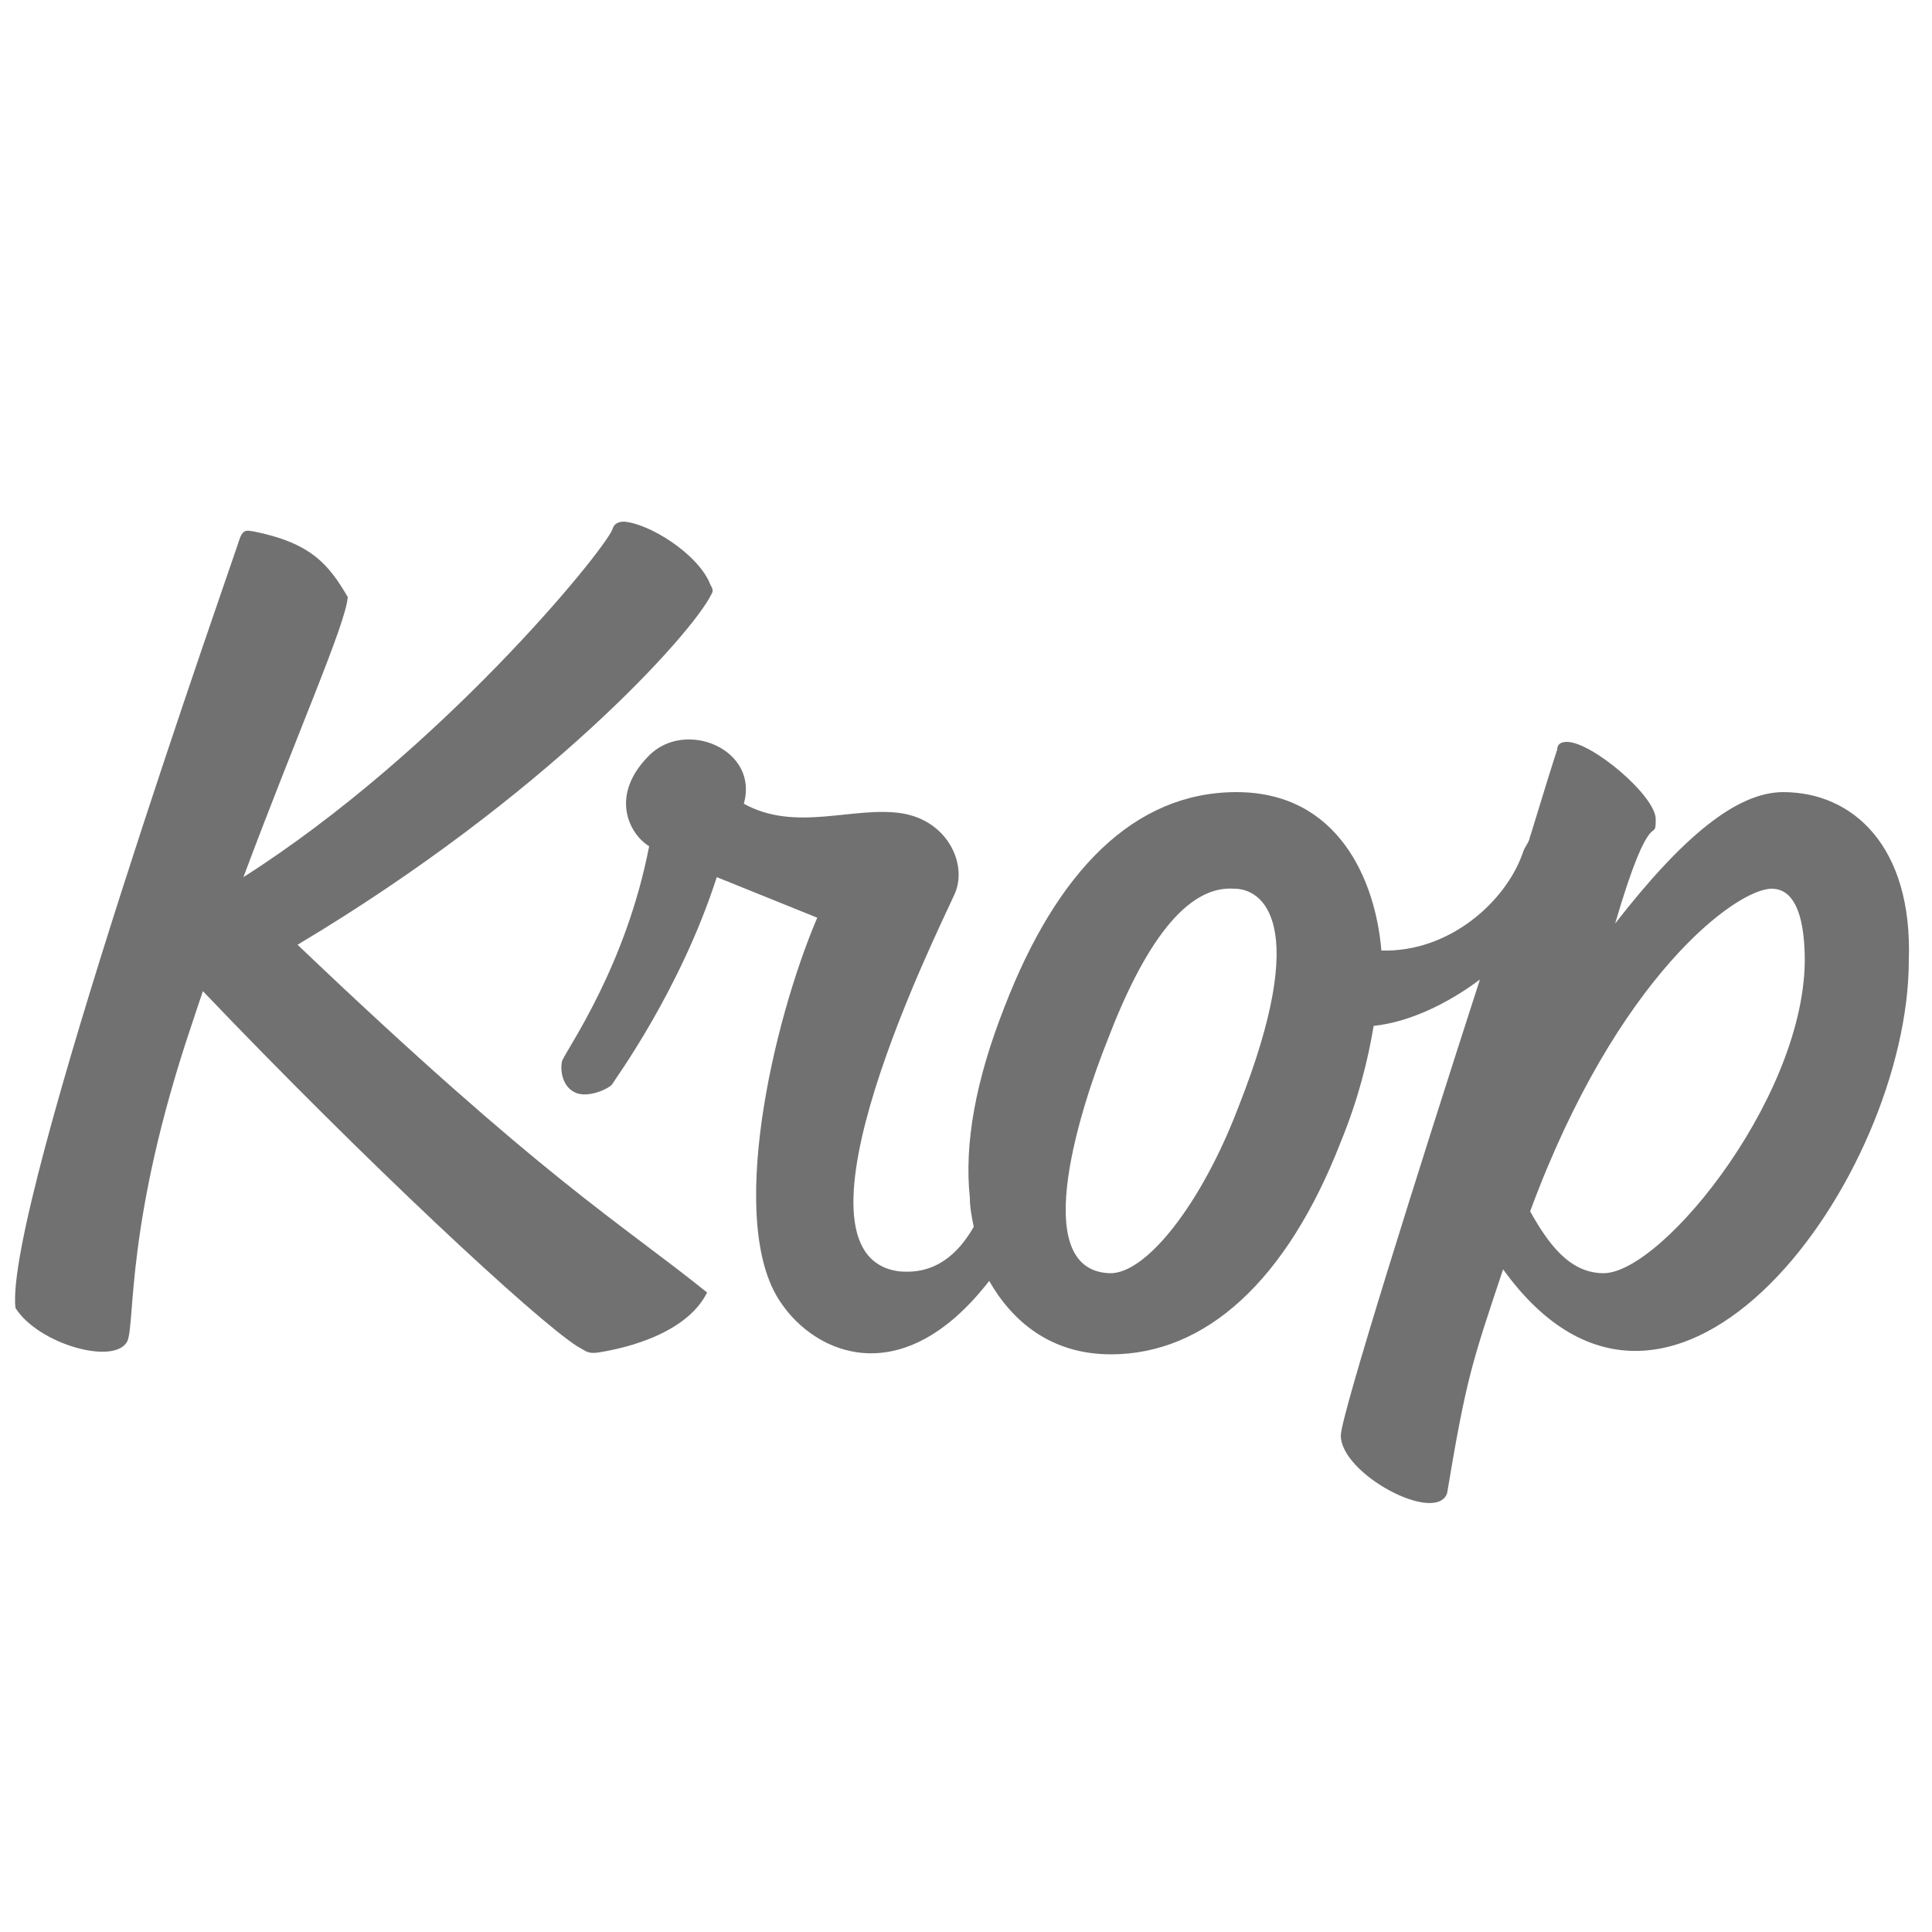
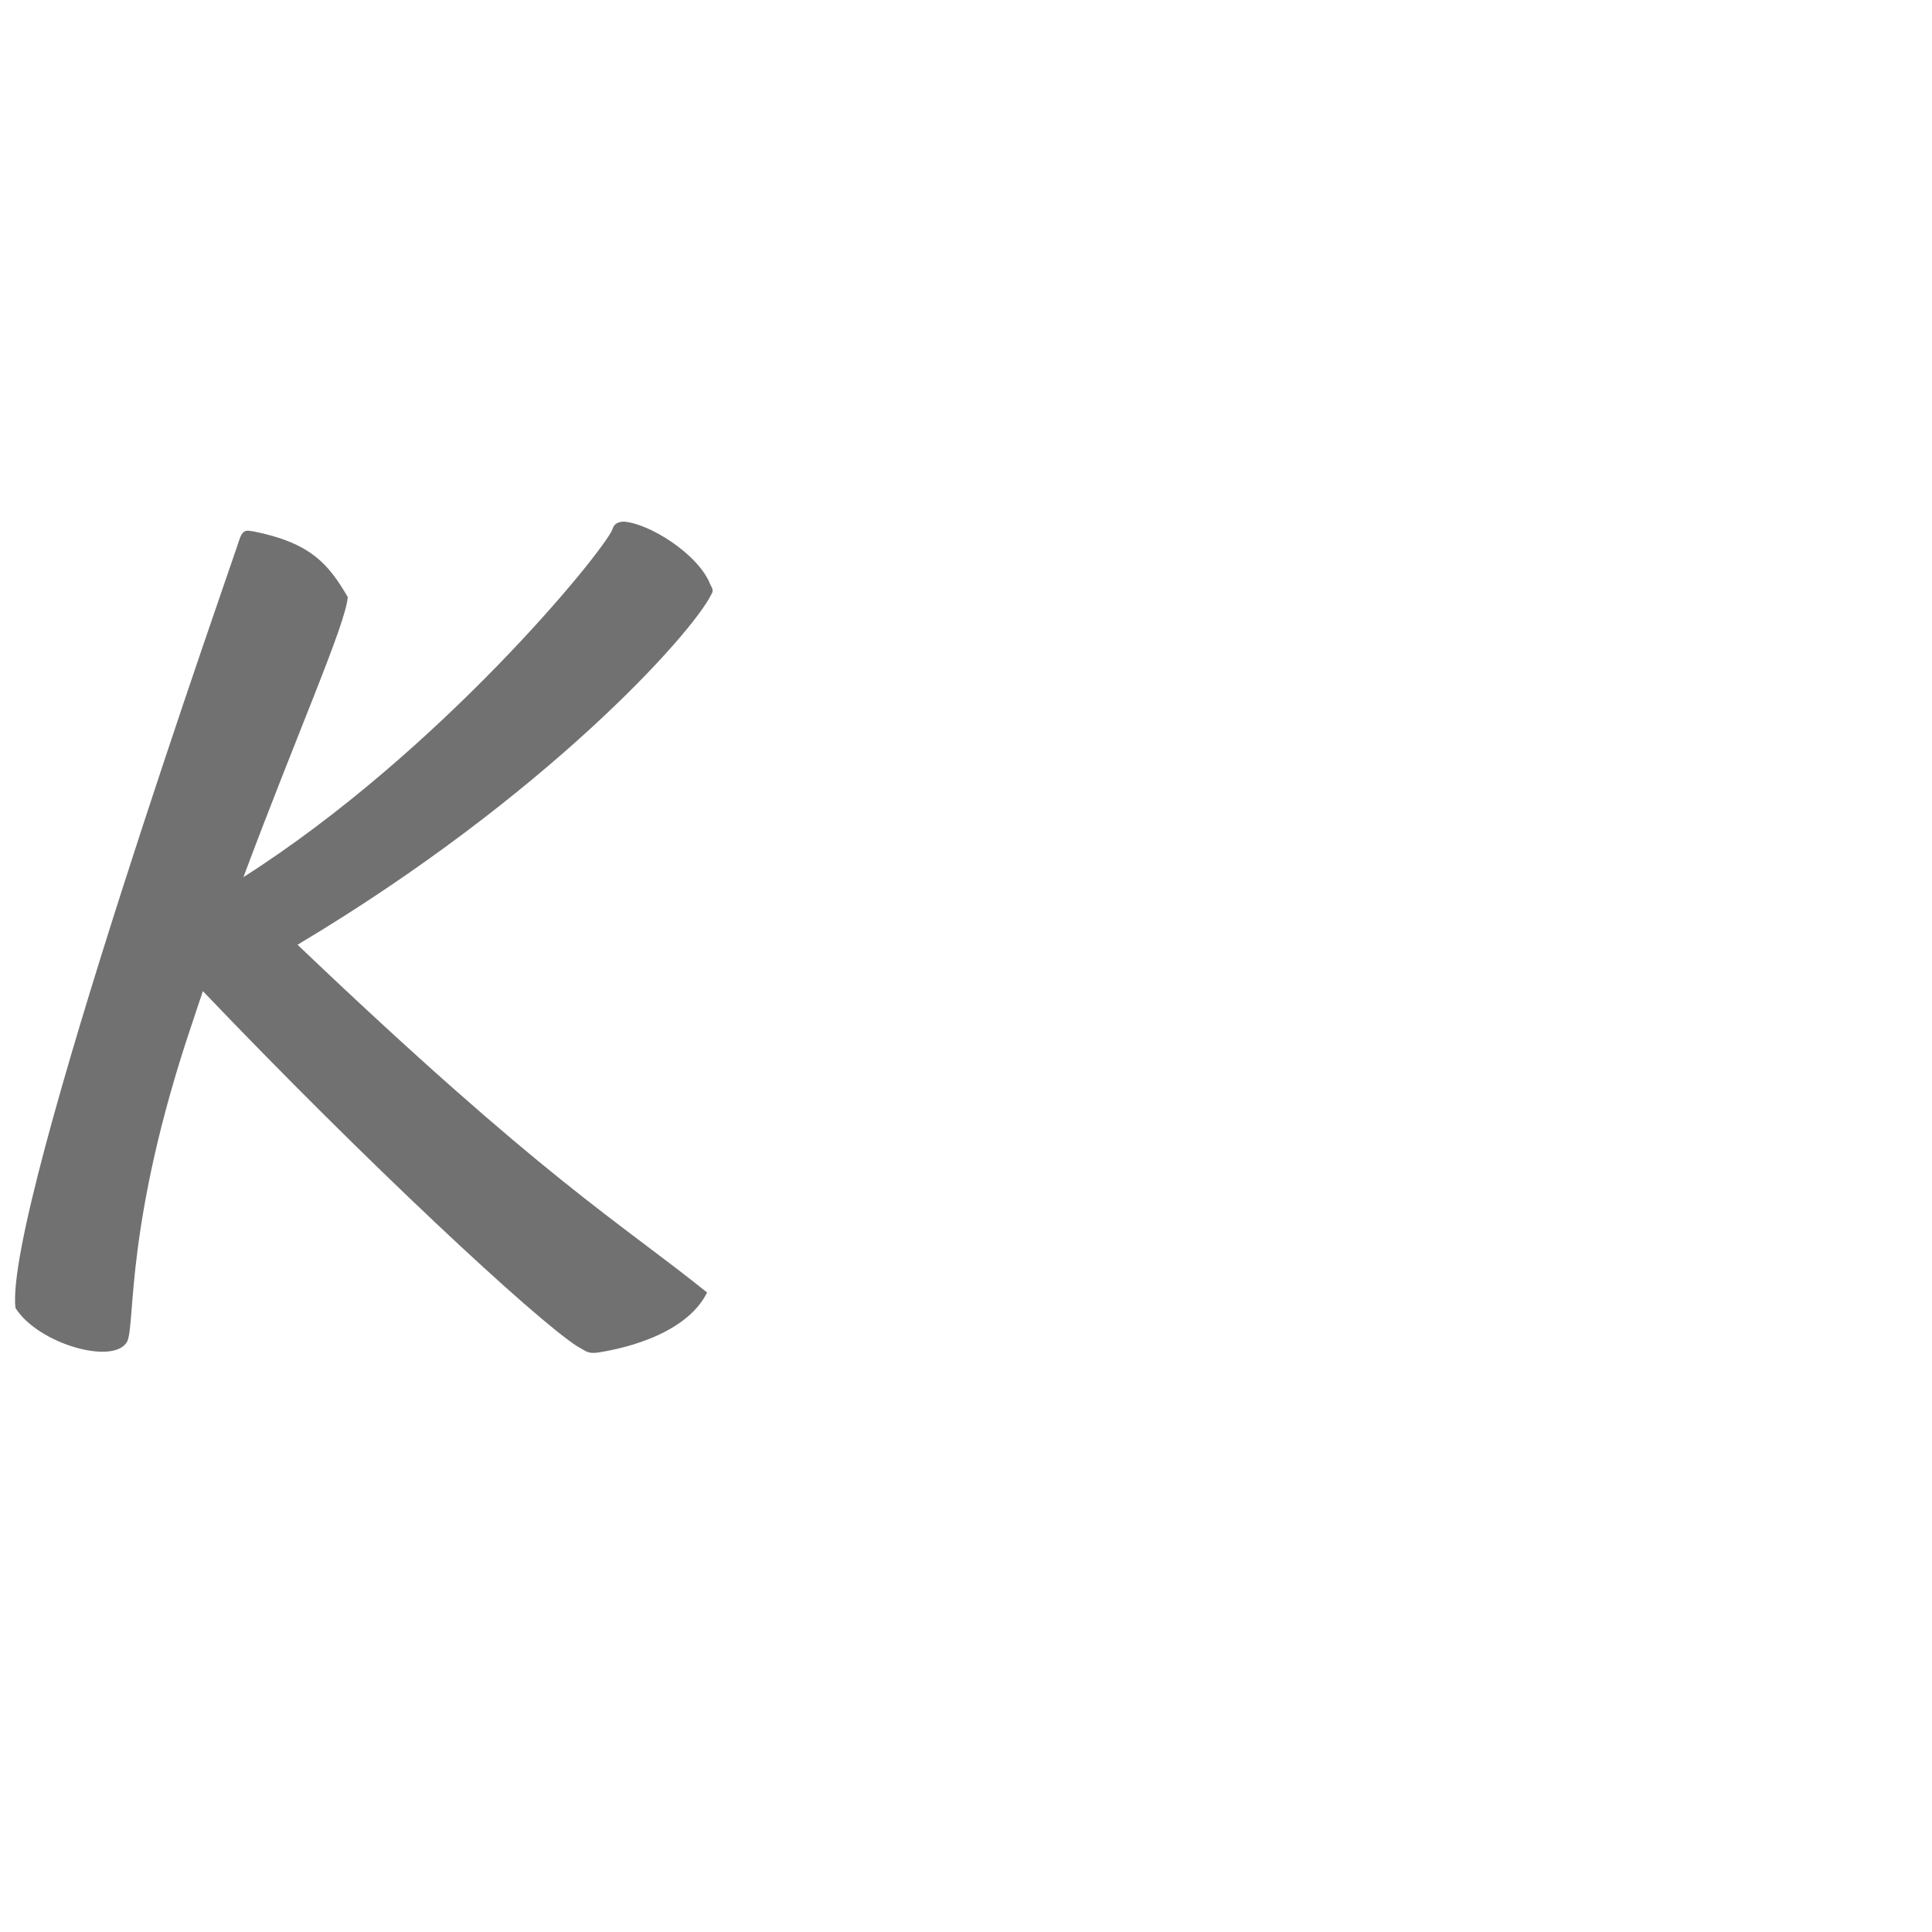
<svg xmlns="http://www.w3.org/2000/svg" version="1.1" id="Layer_1" x="0px" y="0px" viewBox="-255 347 100 100" style="enable-background:new -255 347 100 100;" xml:space="preserve">
  <style type="text/css">
	.st0{fill:#717171;}
</style>
  <g>
    <path class="st0" d="M-218.2,377.8c0.2-0.3,0-0.4-0.1-0.7c-0.7-1.5-3.1-3-4.4-3.1c-0.1,0-0.5,0-0.6,0.4c-0.5,1.2-8.9,11.5-19.1,18   c2.8-7.5,5.3-13.1,5.4-14.5c-1-1.7-1.9-2.8-4.9-3.4c-0.2,0-0.5-0.2-0.7,0.4c-0.2,0.7-12.2,34.6-11.6,39.8c1.2,1.9,5.2,3,5.8,1.7   c0.4-1-0.1-6.2,3.3-16.3c0.2-0.6,0.4-1.2,0.6-1.8c8.4,8.8,17.2,17,19.4,18.4c0.4,0.2,0.5,0.4,1.1,0.3c0.6-0.1,4.4-0.7,5.6-3.1   c-4.6-3.7-8.4-5.8-21.2-18C-226.7,388.2-219.2,379.8-218.2,377.8z" />
-     <path class="st0" d="M-162.7,388c-2.4,0-5.2,2.3-8.7,6.8c1.9-6.5,2.1-4,2.1-5.4c0-1.2-3.3-4-4.6-4c-0.4,0-0.5,0.2-0.5,0.4   c-0.2,0.6-0.7,2.2-1.4,4.5v-0.1c0,0.4-0.3,0.6-0.4,1c-0.9,2.5-3.8,5.1-7.3,5c-0.3-3.6-2.2-8.2-7.5-8.2s-9.3,4.1-12,11.1   c-1.5,3.8-2.1,7.1-1.8,9.9c0,0.5,0.1,1,0.2,1.5c-0.8,1.4-2,2.5-3.9,2.3c-6.3-0.9,2.1-17.7,2.9-19.5c0.7-1.5-0.3-3.8-2.7-4.2   c-2.5-0.4-5.5,1-8.2-0.5c0.8-2.8-3-4.4-4.9-2.5c-2.1,2.1-1,4.1,0,4.7c-1.2,6.2-4.2,10.4-4.5,11.1c-0.1,0.3-0.1,1.4,0.8,1.7   c0.7,0.2,1.7-0.3,1.8-0.5c0.1-0.2,3.5-4.8,5.4-10.7l5.2,2.1c-2.3,5.4-4.7,15.8-1.9,19.9c1.8,2.7,6.3,4.7,10.8-1.1   c1.2,2.1,3.2,3.8,6.3,3.8c4.9,0,9.1-3.8,11.9-11c0.9-2.2,1.4-4.2,1.7-6c1.9-0.2,3.9-1.2,5.5-2.4c-3.2,9.9-7.2,22.6-7.2,23.6   c0,2,4.9,4.6,5.5,3c1-6,1.3-6.8,2.9-11.6c8.8,12.2,21-4.8,21-16C-156,390.8-159.1,388-162.7,388z M-190.9,404.3   c-1.9,5-4.8,8.7-6.7,8.6c-4.3-0.2-1.3-9-0.1-12c1.9-5,4.1-8.1,6.6-7.9C-189.7,393-187.1,394.7-190.9,404.3z M-172,412.9   c-1.8,0-2.9-1.6-3.8-3.2c4.5-12.2,10.7-16.7,12.5-16.7c1,0,1.6,1,1.7,3.1C-161.2,403.3-168.9,412.9-172,412.9z" />
  </g>
</svg>